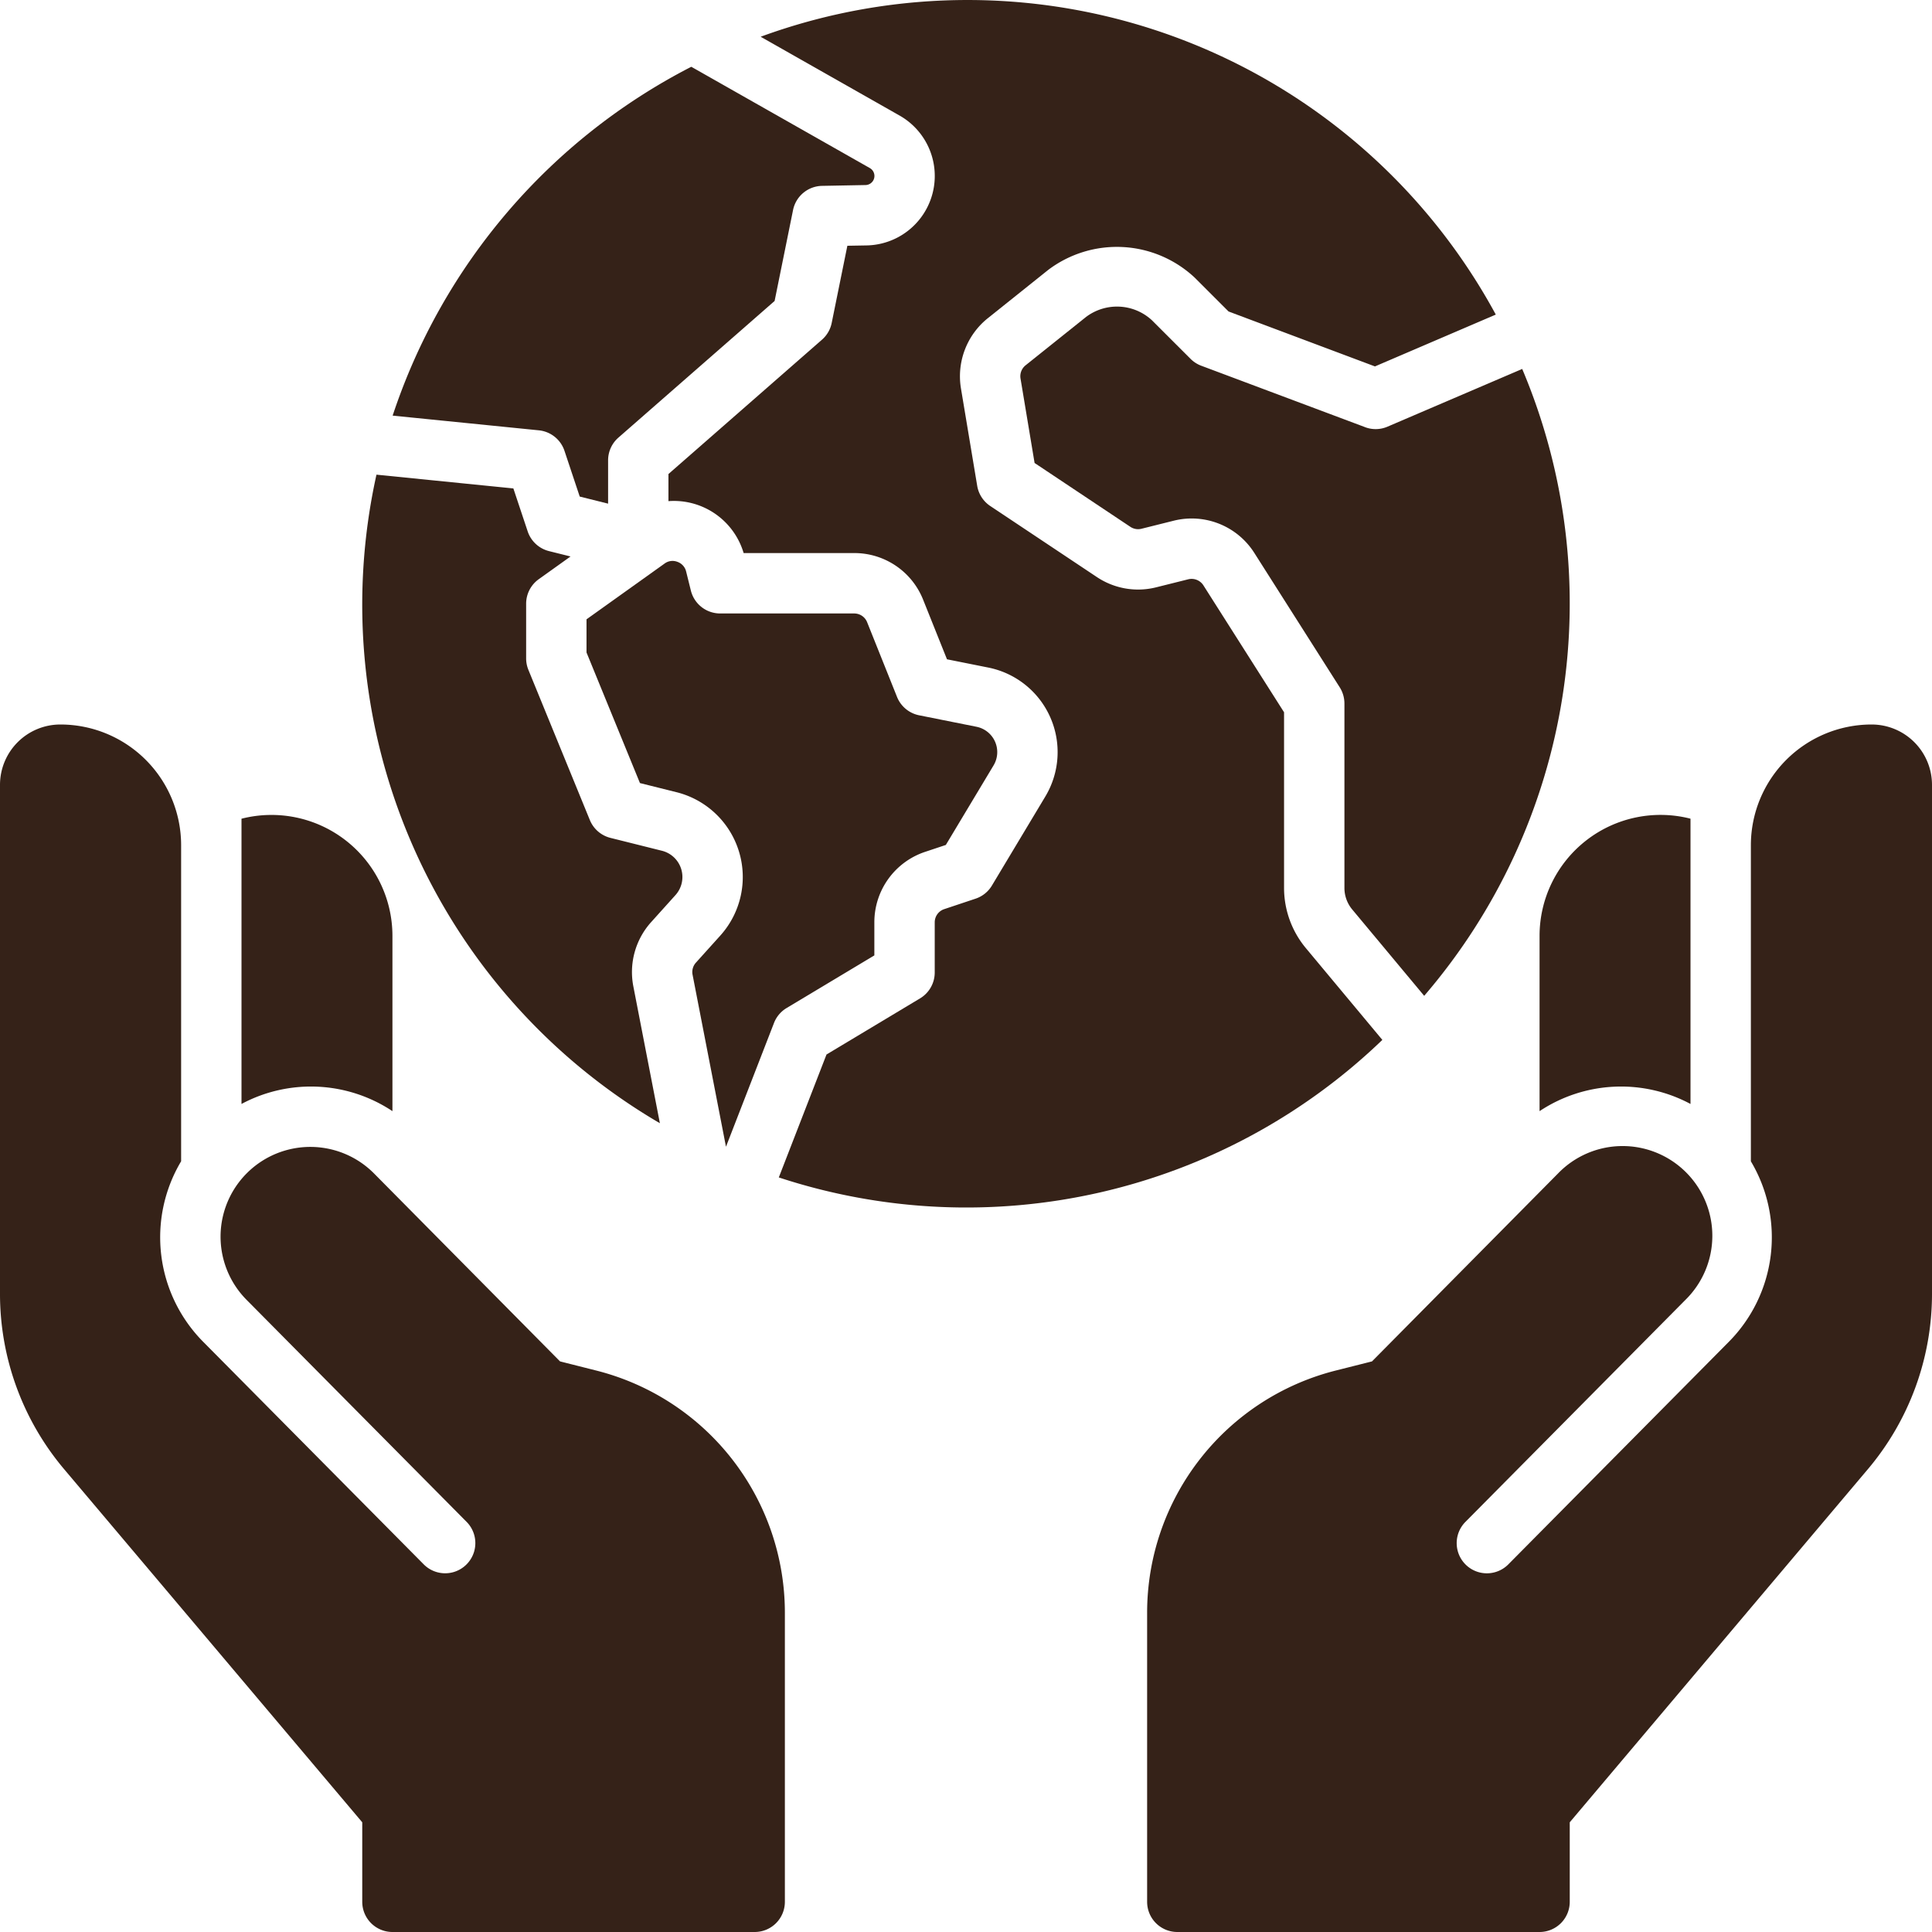
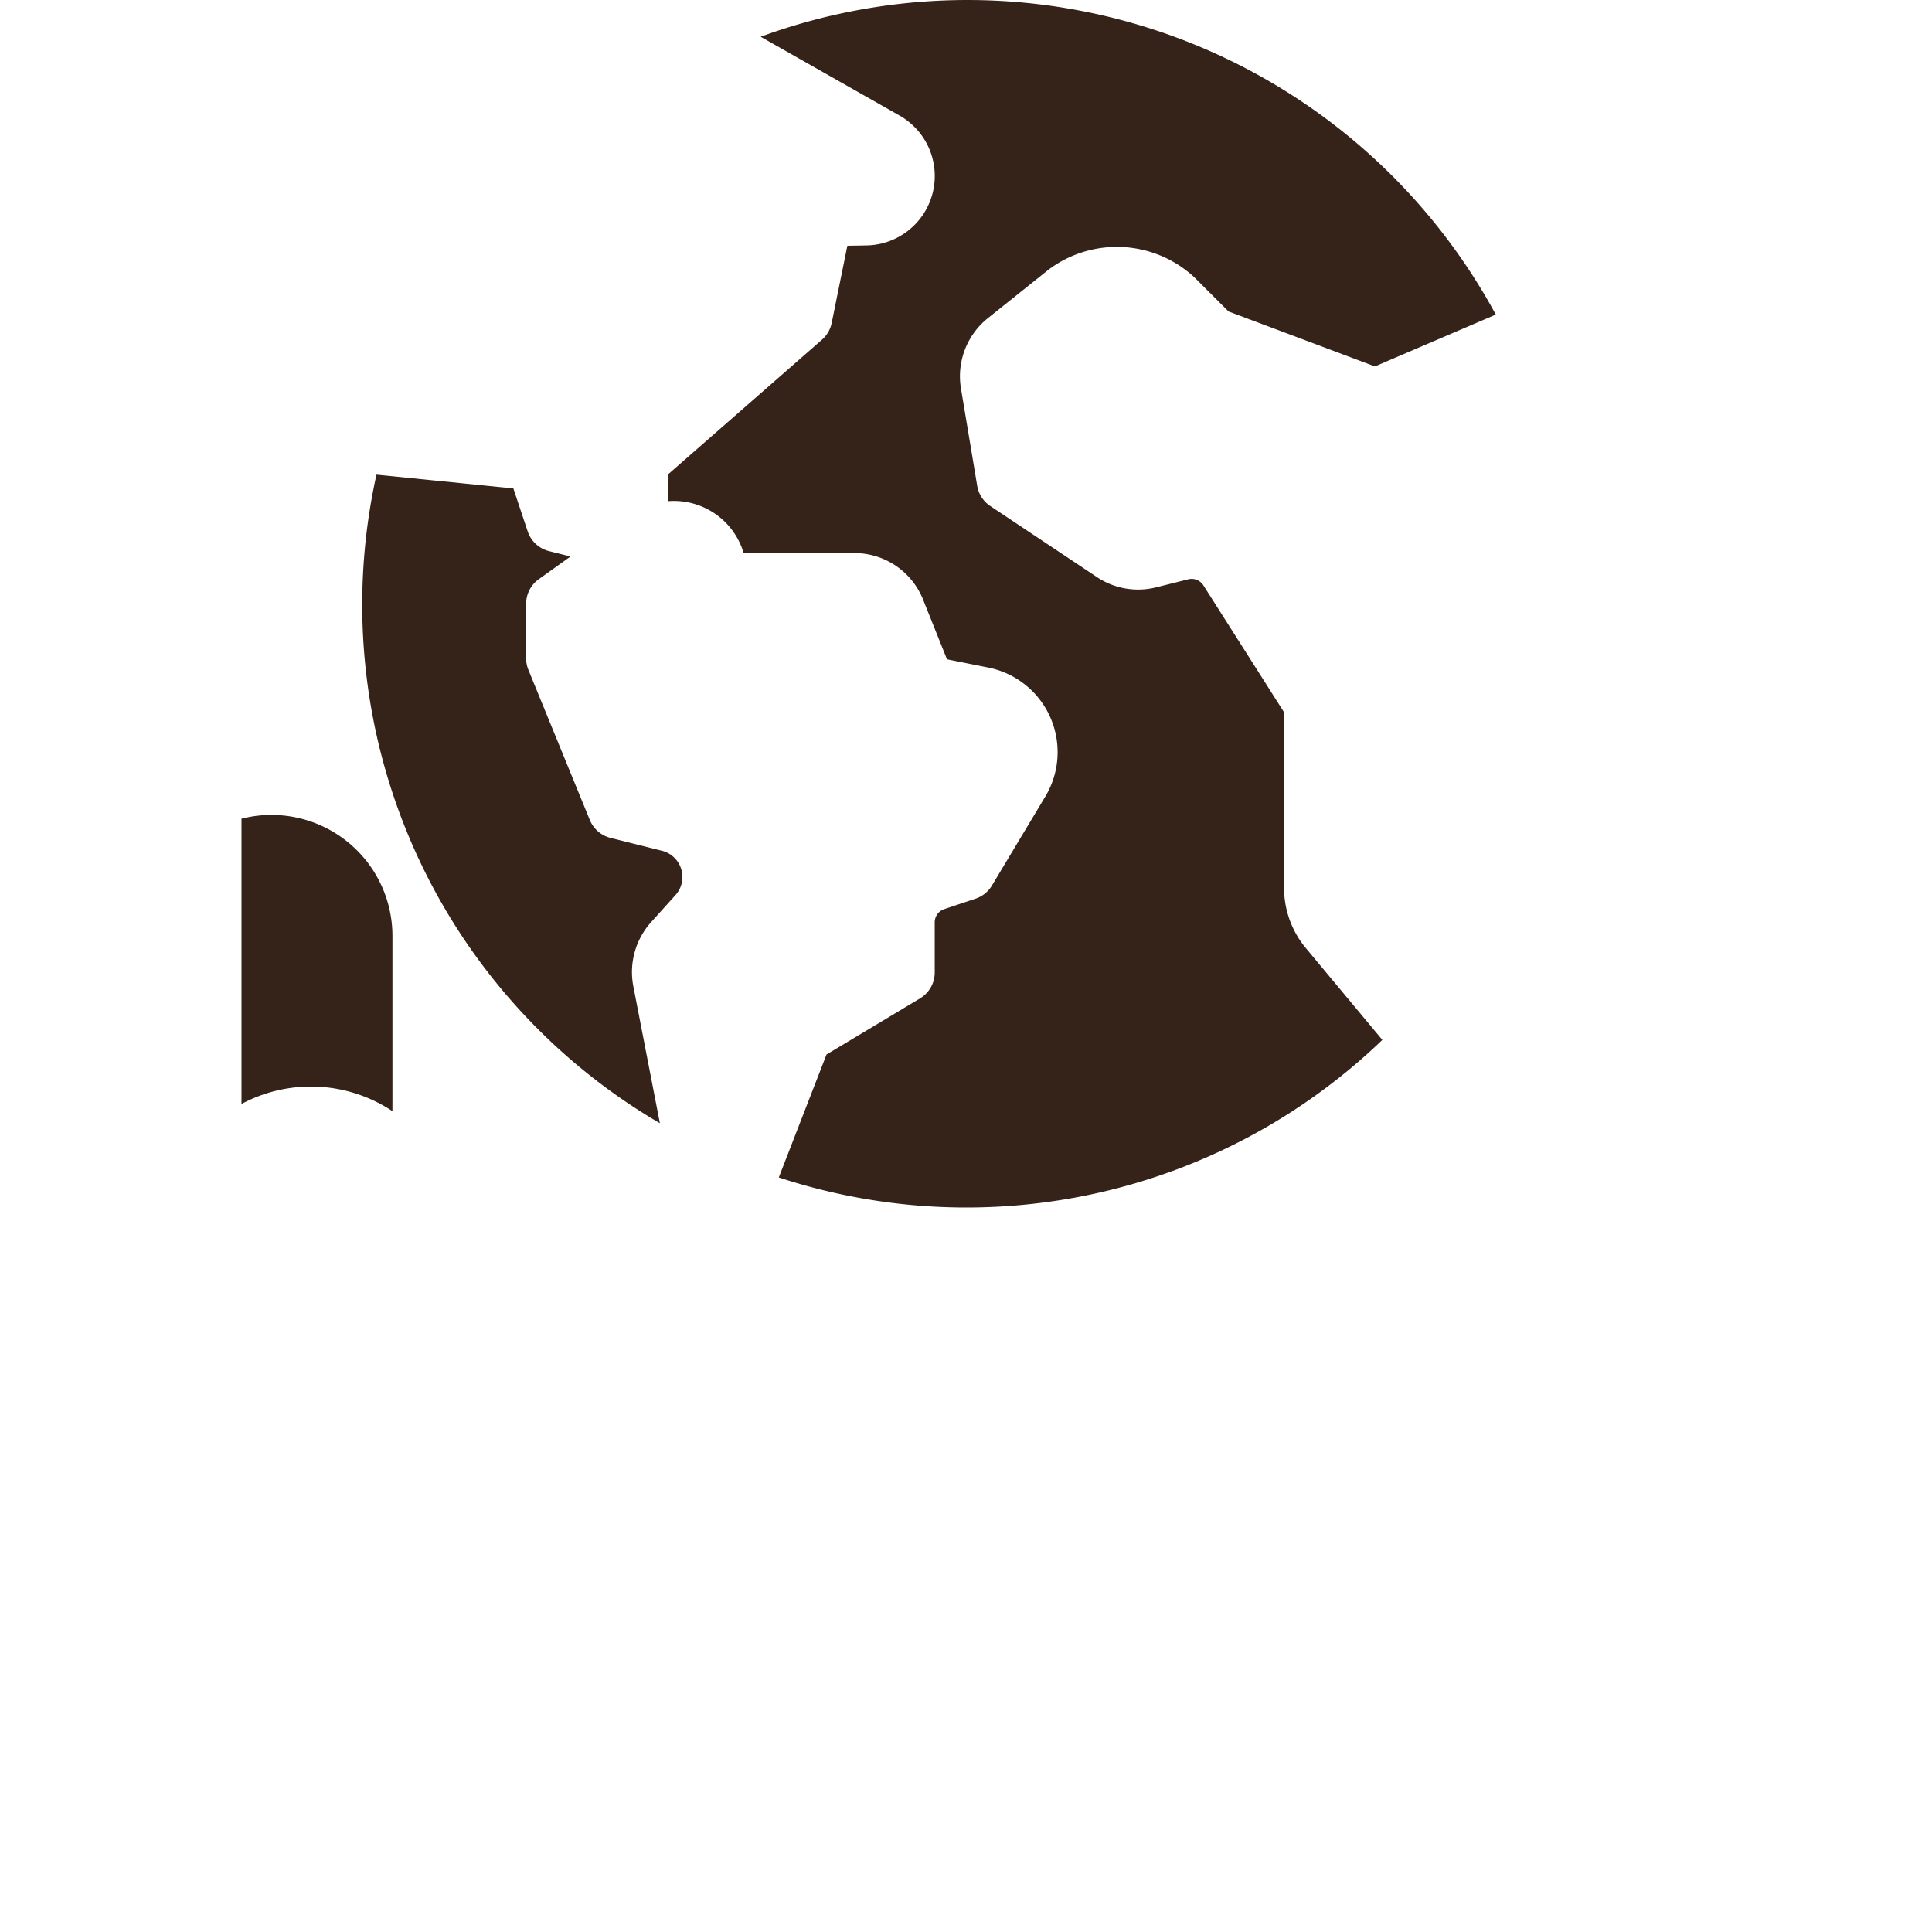
<svg xmlns="http://www.w3.org/2000/svg" version="1.1" width="512" height="512" x="0" y="0" viewBox="0 0 64 64" style="enable-background:new 0 0 512 512" xml:space="preserve" class="">
  <g>
-     <path d="m18.699 14.934.505 1.515.94.235V15.25a1 1 0 0 1 .34-.752L25.66 9.97l.611-3.013a1 1 0 0 1 .962-.8l1.437-.027a.301.301 0 0 0 .142-.564L22.9 2.212a20.082 20.082 0 0 0-9.893 11.556l4.843.487a1 1 0 0 1 .849.679ZM23.052 31.89a.464.464 0 0 0-.11.397l1.107 5.7 1.59-4.098a.997.997 0 0 1 .417-.496l2.908-1.744v-1.096a2.457 2.457 0 0 1 1.684-2.335l.684-.228 1.581-2.635a.856.856 0 0 0-.566-1.28l-1.9-.38a1 1 0 0 1-.732-.609l-.99-2.474a.46.46 0 0 0-.429-.29h-4.44a1 1 0 0 1-.97-.758l-.157-.632a.45.45 0 0 0-.288-.32.443.443 0 0 0-.428.058l-2.584 1.846v1.098l1.77 4.326 1.213.303a2.897 2.897 0 0 1 1.45 4.748ZM45.22 14.15l-5.428-2.035a1.001 1.001 0 0 1-.356-.23l-1.278-1.277a1.703 1.703 0 0 0-2.187-.104l-1.998 1.598a.463.463 0 0 0-.167.437l.466 2.798 3.173 2.115a.46.46 0 0 0 .367.064l1.065-.266a2.456 2.456 0 0 1 2.675 1.068l2.828 4.45a1.002 1.002 0 0 1 .156.536v6.11a1.114 1.114 0 0 0 .257.712l2.385 2.862a19.938 19.938 0 0 0 3.247-20.766l-4.46 1.911a.994.994 0 0 1-.745.018Z" fill="#352218" opacity="1" data-original="#000000" class="" />
    <path d="M43.257 31.406a3.117 3.117 0 0 1-.721-1.992v-5.819l-2.672-4.205a.464.464 0 0 0-.502-.2l-1.064.266a2.458 2.458 0 0 1-1.962-.34l-3.534-2.355a1 1 0 0 1-.431-.668l-.538-3.225a2.465 2.465 0 0 1 .89-2.327l1.998-1.598a3.773 3.773 0 0 1 4.851.25l1.125 1.125 4.85 1.82 4.003-1.717a19.904 19.904 0 0 0-24.352-9.204l4.6 2.61a2.301 2.301 0 0 1-1.093 4.303l-.635.011-.519 2.557a1 1 0 0 1-.321.554l-5.087 4.451v.898a2.409 2.409 0 0 1 2.491 1.72h3.662a2.45 2.45 0 0 1 2.285 1.548l.789 1.971 1.37.274a2.857 2.857 0 0 1 1.888 4.271l-1.77 2.951a.999.999 0 0 1-.542.434l-1.036.346a.46.46 0 0 0-.316.437v1.662a1 1 0 0 1-.485.857l-3.1 1.86-1.58 4.072a19.875 19.875 0 0 0 19.993-4.556ZM21.86 37.21l-.881-4.542a2.474 2.474 0 0 1 .586-2.116l.81-.9a.896.896 0 0 0-.45-1.47l-1.703-.426a1 1 0 0 1-.683-.592l-2.036-4.976a1.005 1.005 0 0 1-.074-.378V20a.999.999 0 0 1 .419-.814l1.052-.752-.714-.178a1 1 0 0 1-.706-.654l-.474-1.422-4.535-.456a19.895 19.895 0 0 0 9.39 21.485ZM13 36.808V31a4.007 4.007 0 0 0-5-3.879v9.449a4.877 4.877 0 0 1 5 .238Z" fill="#352218" opacity="1" data-original="#000000" class="" />
-     <path d="m19.748 45.4-1.196-.302-6.16-6.224a2.973 2.973 0 1 0-4.225 4.184l7.301 7.367a1 1 0 0 1-1.42 1.408l-7.3-7.367A4.917 4.917 0 0 1 6 38.469V28a4 4 0 0 0-4-4 2 2 0 0 0-2 2v16.861a9 9 0 0 0 2.123 5.806L12 60.366V63a1 1 0 0 0 1 1h12a1 1 0 0 0 1-1v-9.575a8.276 8.276 0 0 0-6.252-8.025ZM51 36.808a4.877 4.877 0 0 1 5-.238V27.12A4.007 4.007 0 0 0 51 31Z" fill="#352218" opacity="1" data-original="#000000" class="" />
-     <path d="M62 24a4 4 0 0 0-4 4v10.47a4.917 4.917 0 0 1-.747 5.996l-7.3 7.368a1 1 0 0 1-1.42-1.408l7.3-7.367a2.973 2.973 0 1 0-4.224-4.184l-6.16 6.223-1.197.302A8.276 8.276 0 0 0 38 53.425V63a1 1 0 0 0 1 1h12a1 1 0 0 0 1-1v-2.634l9.877-11.699A9 9 0 0 0 64 42.861V26a2 2 0 0 0-2-2Z" fill="#352218" opacity="1" data-original="#000000" class="" />
  </g>
</svg>